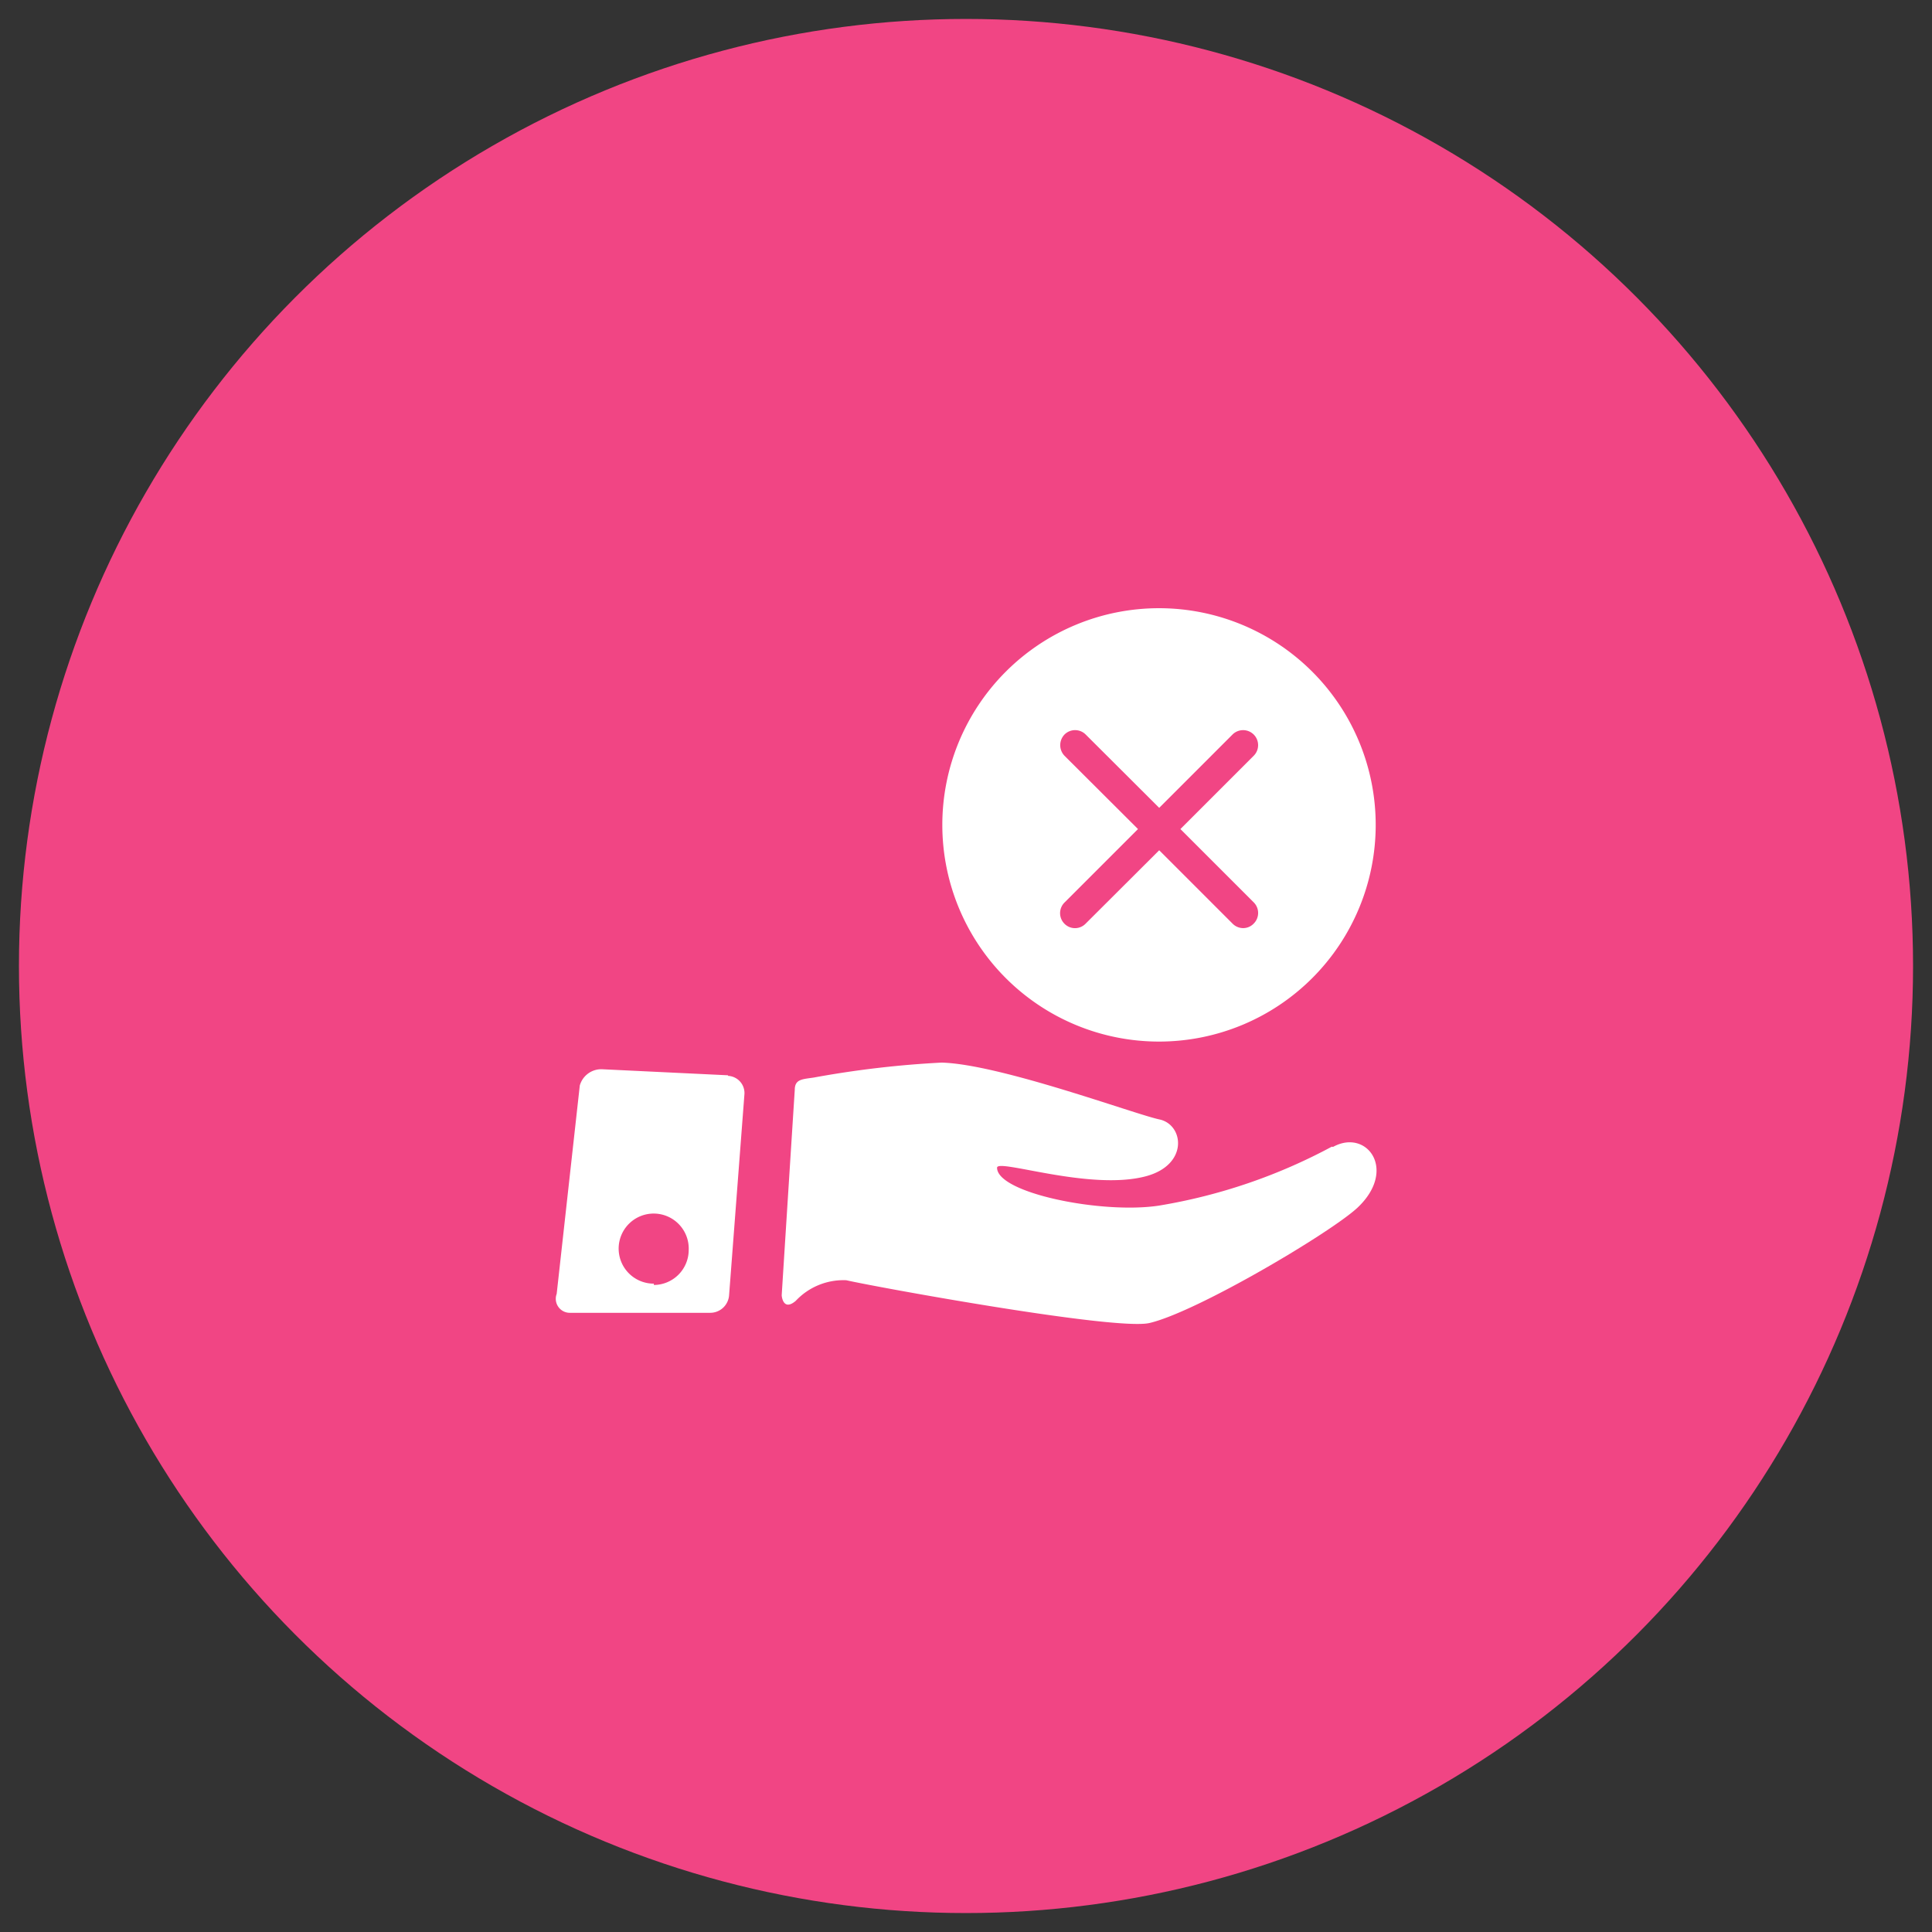
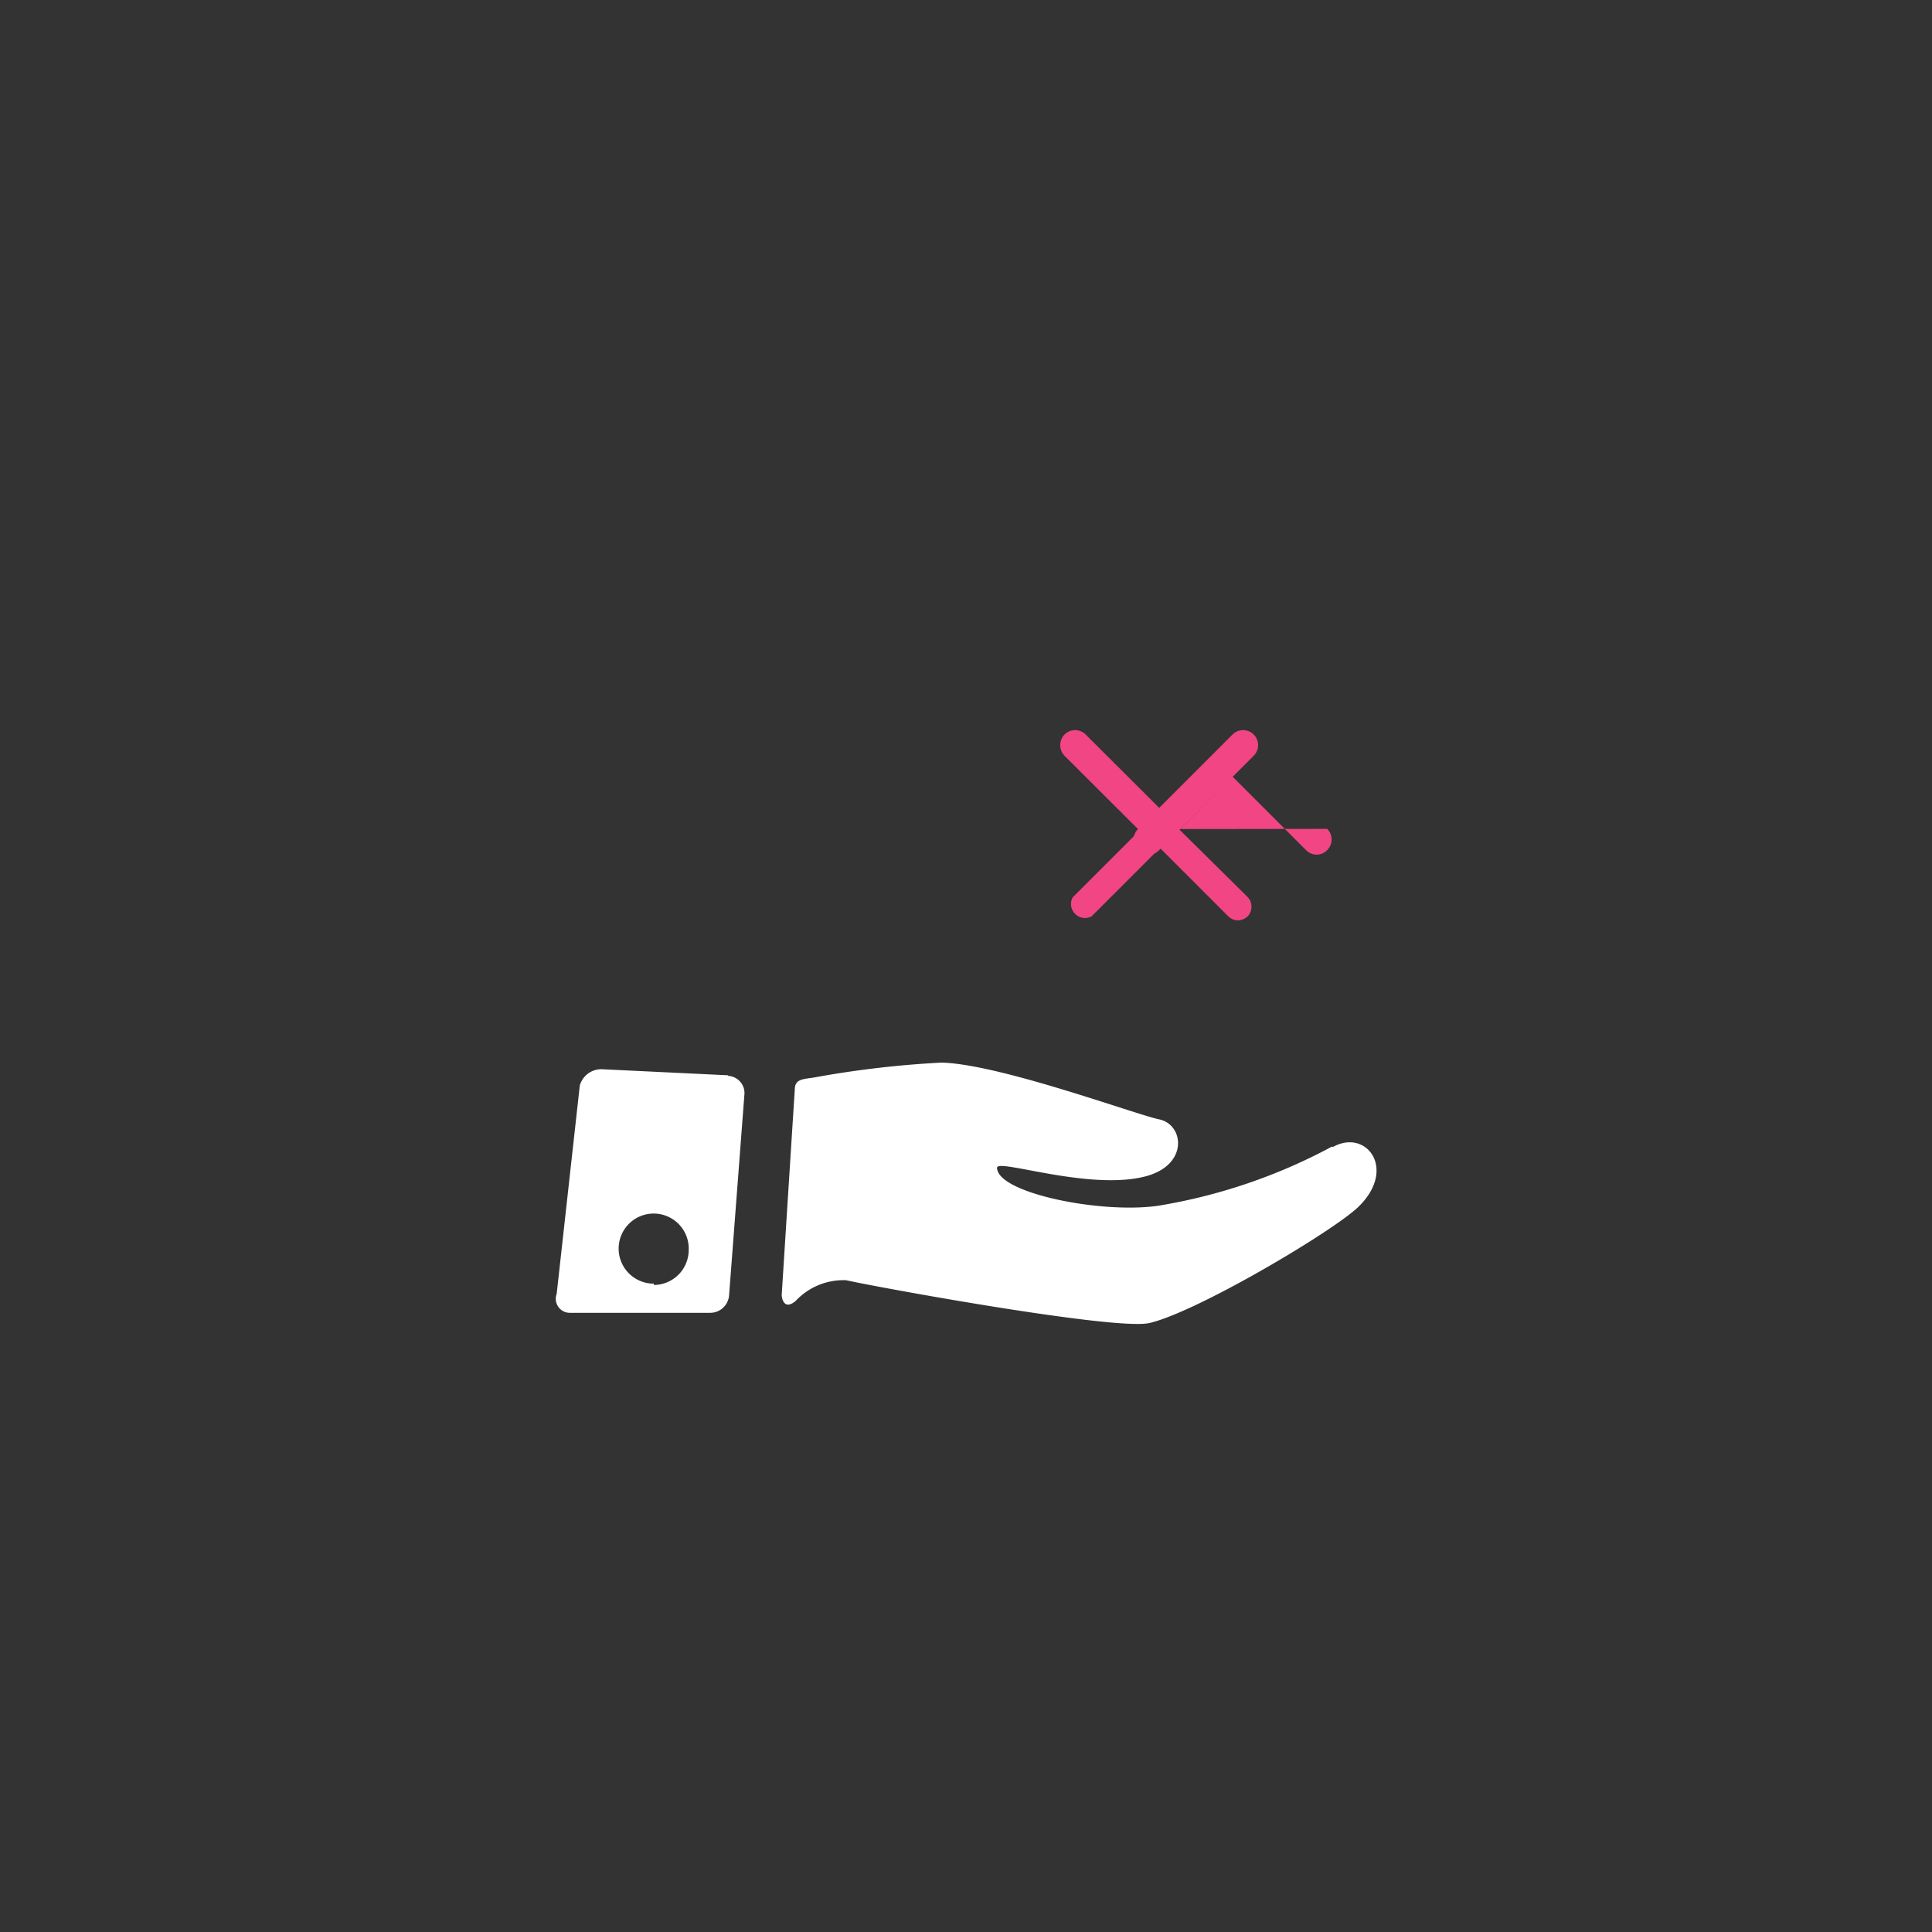
<svg xmlns="http://www.w3.org/2000/svg" id="Layer_1" data-name="Layer 1" viewBox="0 0 102 102">
  <rect x="0" y="0" width="102" height="102" fill="#333333" stroke="none" />
  <defs>
    <style>.cls-1{fill:#f14584;}.cls-2{fill:#fff;}</style>
  </defs>
  <title>Close ICO</title>
-   <circle class="cls-1" cx="51" cy="51" r="50" />
  <path class="cls-2" d="M70.31,60.54a29.32,29.32,0,0,1-9.12,3.11c-3,.46-8.55-.66-8.55-2,0-.5,4.9,1.24,7.86.45,2.27-.61,2-2.73.71-3s-8.42-2.92-11.5-3a52.14,52.14,0,0,0-6.75.79c-.6.09-1,.08-1,.65-.17,2.64-.51,8-.69,10.84,0,.06.08.86.74.3a3.45,3.45,0,0,1,2.67-1.09c1.47.34,14.2,2.67,16,2.26,2.51-.58,9.62-4.8,11-6.1,2.11-2,.47-4.18-1.3-3.2Zm0,0" />
  <path class="cls-2" d="M38.44,56.77l-6.67-.32a1.18,1.18,0,0,0-1.16.86l-1.22,11a.74.74,0,0,0,.71,1h7.39a1,1,0,0,0,1-.9l.81-10.61a.91.91,0,0,0-.87-1Zm-3.92,11A1.85,1.85,0,1,1,36.36,66a1.85,1.85,0,0,1-1.84,1.84Zm0,0" />
-   <path class="cls-2" d="M61.19,32.11A11.44,11.44,0,1,0,72.63,43.55,11.44,11.44,0,0,0,61.19,32.11Z" />
  <path class="cls-1" d="M62.24,43.77l3.6-3.6a.74.74,0,0,0-1-1l-3.6,3.6-3.6-3.6a.75.75,0,0,0-1,0,.73.73,0,0,0,0,1l3.6,3.6-3.61,3.61a.74.74,0,0,0,1,1l3.61-3.61,3.6,3.6a.74.74,0,0,0,.52.22.78.78,0,0,0,.52-.22.75.75,0,0,0,0-1Z" />
-   <path class="cls-1" d="M62.32,43.77l3.87-3.87a.79.79,0,0,0-1.12-1.12L61.2,42.65l-3.88-3.87a.79.79,0,0,0-1.12,0,.81.81,0,0,0,0,1.12l3.88,3.87L56.2,47.65a.79.79,0,0,0,0,1.12.78.78,0,0,0,1.11,0l3.89-3.88,3.87,3.87a.79.79,0,0,0,.56.24.77.77,0,0,0,.56-.24.79.79,0,0,0,0-1.12Z" />
+   <path class="cls-1" d="M62.32,43.77l3.87-3.87a.79.79,0,0,0-1.12-1.12L61.2,42.65l-3.88-3.87a.79.79,0,0,0-1.12,0,.81.81,0,0,0,0,1.12l3.88,3.87a.79.79,0,0,0,0,1.12.78.78,0,0,0,1.11,0l3.89-3.88,3.87,3.87a.79.79,0,0,0,.56.24.77.77,0,0,0,.56-.24.79.79,0,0,0,0-1.12Z" />
</svg>